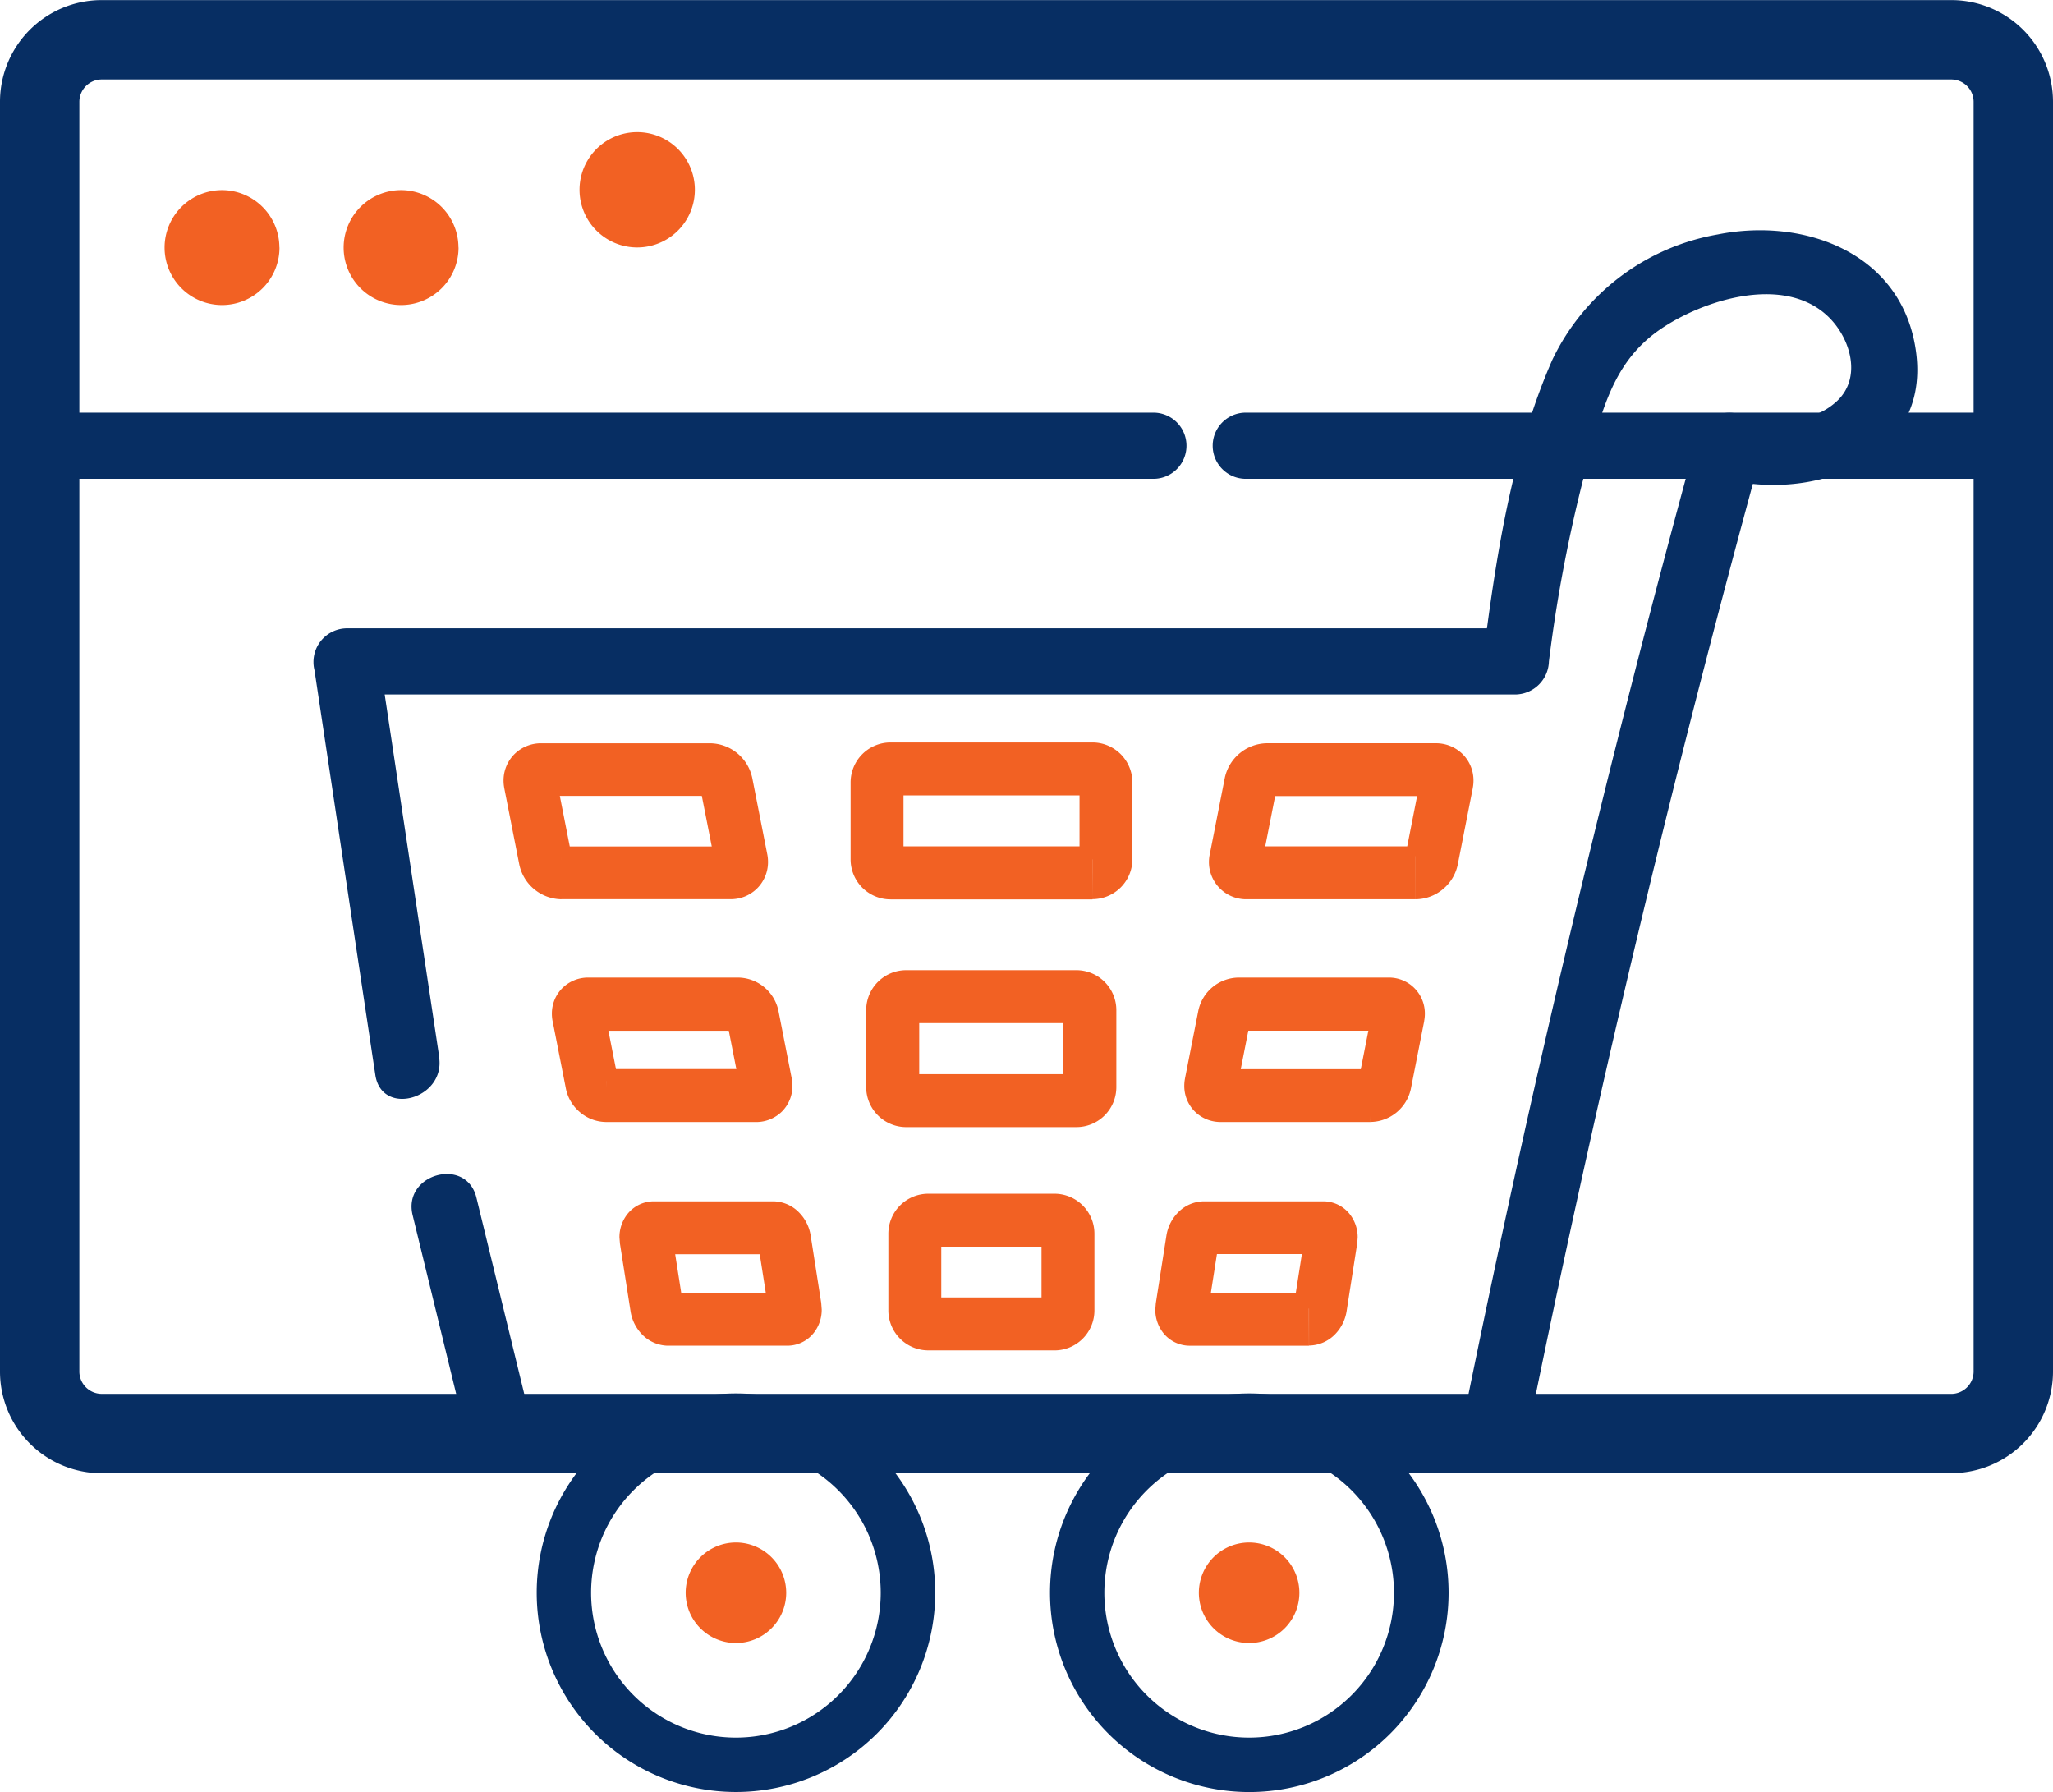
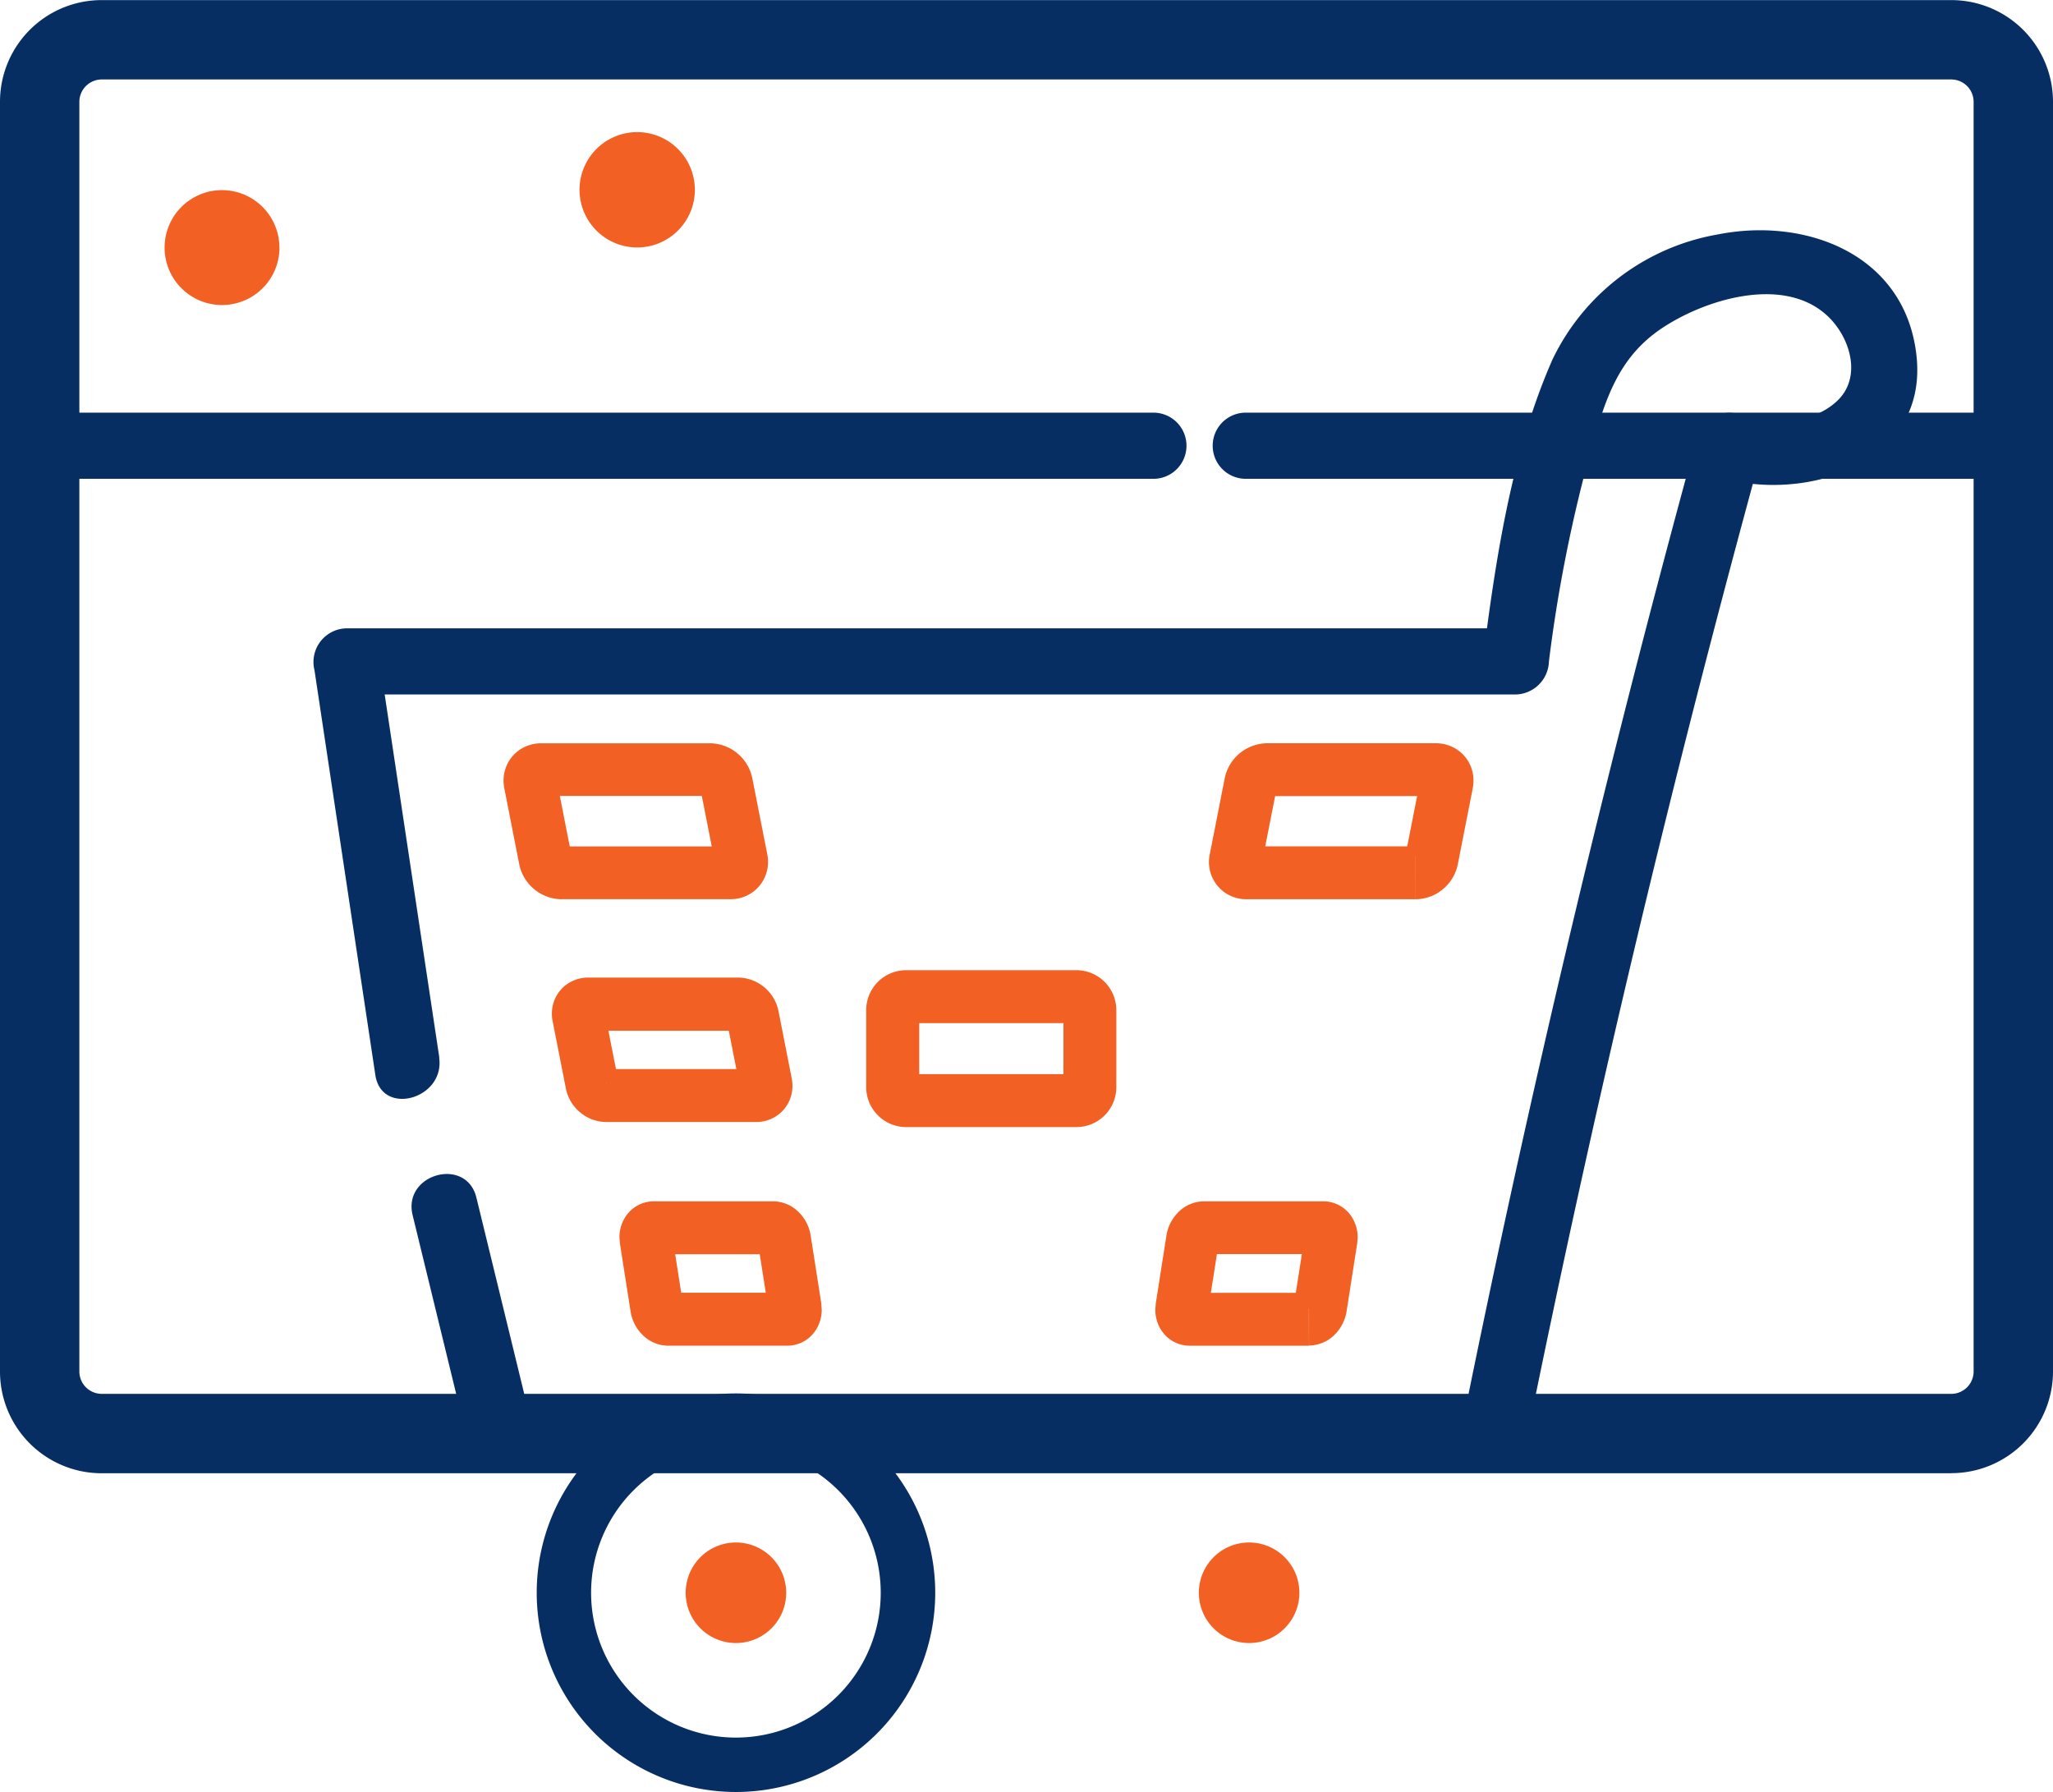
<svg xmlns="http://www.w3.org/2000/svg" width="85.444" height="74.579" viewBox="0 0 85.444 74.579">
  <g id="Group_13736" data-name="Group 13736" transform="translate(-1155.611 -2851.011)">
    <path id="Path_6806" data-name="Path 6806" d="M1071.135,264.466a2.4,2.4,0,1,0-.009,0" transform="translate(111 2596.843)" fill="#f26123" />
-     <path id="Path_6807" data-name="Path 6807" d="M1063.695,264.466a2.391,2.391,0,1,1-2.4-2.386h.009a2.391,2.391,0,0,1,2.387,2.386" transform="translate(111 2596.843)" fill="#f26123" />
    <path id="Path_6808" data-name="Path 6808" d="M1056.243,264.466a2.391,2.391,0,1,1-2.4-2.386h.009a2.391,2.391,0,0,1,2.387,2.386" transform="translate(111 2596.843)" fill="#f26123" />
    <path id="Path_6809" data-name="Path 6809" d="M1077.332,320.452a2.092,2.092,0,1,1-2.092-2.092,2.093,2.093,0,0,1,2.092,2.092" transform="translate(111 2596.843)" fill="#f26123" />
    <path id="Path_6810" data-name="Path 6810" d="M1098.69,320.452a2.092,2.092,0,1,1-2.092-2.092A2.092,2.092,0,0,1,1098.69,320.452Z" transform="translate(111 2596.843)" fill="#f26123" />
-     <path id="Path_6811" data-name="Path 6811" d="M1096.6,312.157a8.294,8.294,0,1,0,.012,0Zm0,14.322a6.027,6.027,0,1,1,6.027-6.027,6.027,6.027,0,0,1-6.027,6.027" transform="translate(111 2596.843)" fill="#072e63" />
    <path id="Path_6812" data-name="Path 6812" d="M1075.239,312.157a8.293,8.293,0,1,0,.005,0Zm0,14.322a6.027,6.027,0,1,1,6.027-6.027,6.027,6.027,0,0,1-6.027,6.027" transform="translate(111 2596.843)" fill="#072e63" />
    <path id="Path_6813" data-name="Path 6813" d="M1125.827,313.823v-1.649h-76.988a.932.932,0,0,1-.925-.924V258.4a.933.933,0,0,1,.925-.925h76.988a.932.932,0,0,1,.924.925v52.851a.932.932,0,0,1-.924.924v3.3a4.233,4.233,0,0,0,4.228-4.228V258.4a4.233,4.233,0,0,0-4.228-4.228h-76.988a4.232,4.232,0,0,0-4.228,4.228v52.851a4.233,4.233,0,0,0,4.228,4.228h76.988Z" transform="translate(111 2596.843)" fill="#072e63" />
    <path id="Path_6814" data-name="Path 6814" d="M1047.225,274.094h45.427a1.377,1.377,0,0,0,0-2.753h-45.427a1.377,1.377,0,0,0,0,2.753" transform="translate(111 2596.843)" fill="#072e63" />
    <path id="Path_6815" data-name="Path 6815" d="M1096.422,274.094h31.989a1.377,1.377,0,0,0,0-2.753h-31.989a1.377,1.377,0,0,0,0,2.753" transform="translate(111 2596.843)" fill="#072e63" />
    <path id="Path_6816" data-name="Path 6816" d="M1103.525,290.489v-1.1h-7.032v.632l.44-.444a.633.633,0,0,0-.44-.189v.632l.44-.444-.456.459h.653a.655.655,0,0,0-.2-.459l-.456.459h.065l.577.122.013-.122h-.588l.577.122.628-3.187-.4-.077.264.317a.4.4,0,0,0,.134-.239l-.4-.077.264.317-.275-.33v.418a.417.417,0,0,0,.273-.089l-.275-.33v.418h7.032v-.634l-.44.445a.633.633,0,0,0,.44.189v-.634l-.44.445.456-.461h-.653a.655.655,0,0,0,.2.459l.456-.461h-.124l-.52-.1-.008.1h.529l-.52-.1v-.006l-.624,3.171.4.077-.263-.317a.39.39,0,0,0-.134.239l.4.077-.263-.317.273.33v-.418a.408.408,0,0,0-.273.089l.273.33v1.79a1.784,1.784,0,0,0,1.134-.418,1.8,1.8,0,0,0,.62-1.029l.624-3.172v-.007a1.631,1.631,0,0,0,.03-.312,1.544,1.544,0,0,0-.456-1.106,1.577,1.577,0,0,0-1.109-.448h-7.032a1.82,1.82,0,0,0-1.754,1.447l-.624,3.172,1.08.213-1.077-.228a1.548,1.548,0,0,0,1.17,1.85h0a1.506,1.506,0,0,0,.36.038h7.032Z" transform="translate(111 2596.843)" fill="#f26123" />
-     <path id="Path_6817" data-name="Path 6817" d="M1101.66,299.762v-1.1h-6.239v.687l.477-.484a.688.688,0,0,0-.477-.2v.687l.477-.484-.495.495h.7a.706.706,0,0,0-.211-.495l-.495.495h.061l.628.133.013-.133h-.641l.628.133.556-2.827-.474-.094.313.377a.478.478,0,0,0,.165-.284l-.475-.092.313.377-.322-.387v.495a.482.482,0,0,0,.322-.109l-.322-.387v.495h6.239v-.686l-.479.481a.7.7,0,0,0,.479.2v-.681l-.479.481.495-.5h-.7a.7.7,0,0,0,.21.5l.495-.5h-.12l-.577-.106-.008.106h.581l-.577-.106-.551,2.8.474.093-.313-.378a.483.483,0,0,0-.161.284l.474.093-.313-.378.322.388v-.495a.5.5,0,0,0-.322.108l.322.388v1.707a1.743,1.743,0,0,0,1.678-1.384l.554-2.813v-.012a1.584,1.584,0,0,0,.028-.3,1.494,1.494,0,0,0-1.513-1.5h-6.239a1.735,1.735,0,0,0-1.678,1.384l-.554,2.813,1.081.213-1.077-.227a1.587,1.587,0,0,0-.033.322,1.5,1.5,0,0,0,.441,1.072,1.521,1.521,0,0,0,1.072.434h6.238Z" transform="translate(111 2596.843)" fill="#f26123" />
    <path id="Path_6818" data-name="Path 6818" d="M1099.086,309.07v-1.1h-4.966v.794l.621-.5a.806.806,0,0,0-.621-.3v.794l.621-.5-.5.4h.654a.639.639,0,0,0-.152-.4l-.5.4h.124l.522.089.007-.089h-.53l.522.089v-.024l.439-2.8-.446-.07.324.312.122-.242-.446-.07.324.312-.491-.472v.665a.672.672,0,0,0,.491-.193l-.491-.472v.665h4.967v-.8l-.622.5a.824.824,0,0,0,.622.3v-.8l-.622.5.5-.4h-.654a.638.638,0,0,0,.152.4l.5-.4h-.215l-.434-.063v.063h.439l-.434-.063,1.09.157-1.087-.172-.441,2.814.446.07-.325-.311-.121.241.446.07-.325-.311.495.47v-.66a.678.678,0,0,0-.495.193l.495.47v1.538a1.537,1.537,0,0,0,1.1-.485,1.767,1.767,0,0,0,.464-.942l.442-2.825.019-.247a1.553,1.553,0,0,0-.335-.977,1.406,1.406,0,0,0-1.094-.526h-4.967a1.522,1.522,0,0,0-1.1.485,1.757,1.757,0,0,0-.464.942l-.441,2.814,1.088.17-1.087-.183-.022.277a1.554,1.554,0,0,0,.335.978,1.406,1.406,0,0,0,1.094.526h4.966Z" transform="translate(111 2596.843)" fill="#f26123" />
-     <path id="Path_6819" data-name="Path 6819" d="M1090.073,290.488v-1.1h-8.4v.538h.537a.536.536,0,0,0-.533-.538v.538h.537v-3.2h-.537v.538a.536.536,0,0,0,.537-.533h-.537v.538h8.4v-.538h-.537a.535.535,0,0,0,.532.538h.005v-.538h-.537v3.2h.537v-.538a.536.536,0,0,0-.537.533h.537v1.661a1.665,1.665,0,0,0,1.664-1.665v-3.191a1.665,1.665,0,0,0-1.664-1.665h-8.4a1.664,1.664,0,0,0-1.665,1.665v3.2a1.664,1.664,0,0,0,1.665,1.665h8.4Z" transform="translate(111 2596.843)" fill="#f26123" />
    <path id="Path_6820" data-name="Path 6820" d="M1089.412,299.97v-1.1h-7.081v.538h.538a.536.536,0,0,0-.532-.538h-.007v.538h.538v-3.2h-.538v.538a.536.536,0,0,0,.538-.532v-.006h-.538v.538h7.081v-.538h-.537a.536.536,0,0,0,.533.538v-.538h-.537v3.2h.537v-.533a.536.536,0,0,0-.537.533h.537v1.665a1.664,1.664,0,0,0,1.665-1.665v-3.2a1.664,1.664,0,0,0-1.665-1.665h-7.081a1.664,1.664,0,0,0-1.665,1.665v3.2a1.667,1.667,0,0,0,1.665,1.665h7.081Z" transform="translate(111 2596.843)" fill="#f26123" />
-     <path id="Path_6821" data-name="Path 6821" d="M1088.494,309.267v-1.106h-5.249v.538h.537a.536.536,0,0,0-.533-.538v.538h.537v-3.193h-.537v.538a.536.536,0,0,0,.537-.533h-.537v.538h5.246v-.538h-.537a.534.534,0,0,0,.53.538h.007v-.538h-.537v3.2h.537v-.545a.534.534,0,0,0-.537.531v.007h.537v1.662a1.664,1.664,0,0,0,1.665-1.665v-3.19a1.664,1.664,0,0,0-1.665-1.665h-5.246a1.664,1.664,0,0,0-1.665,1.665V308.7a1.664,1.664,0,0,0,1.665,1.665h5.246Z" transform="translate(111 2596.843)" fill="#f26123" />
    <path id="Path_6822" data-name="Path 6822" d="M1067.977,290.488v1.1h7.032a1.543,1.543,0,0,0,1.566-1.52v-.033a1.6,1.6,0,0,0-.031-.316l-.624-3.171a1.819,1.819,0,0,0-1.754-1.448h-7.033a1.575,1.575,0,0,0-1.108.448,1.551,1.551,0,0,0-.457,1.106,1.658,1.658,0,0,0,.034.33l1.077-.225-1.08.213.624,3.171a1.82,1.82,0,0,0,1.754,1.448v-1.785l.273-.33a.408.408,0,0,0-.273-.089v.418l.273-.33-.265.318.4-.082a.4.4,0,0,0-.134-.239l-.265.318.4-.082-.629-3.194v.011l-.567.118h.577l-.012-.118-.567.118h-.073l.455.461a.658.658,0,0,0,.2-.461h-.652l.455.461-.439-.445v.632a.637.637,0,0,0,.439-.187l-.439-.445v.632h7.032v-.418l-.273.33a.408.408,0,0,0,.273.089v-.418l-.273.33.265-.318-.4.082a.4.4,0,0,0,.134.239l.265-.318-.4.082.624,3.171.53-.1h-.539l.01.1.53-.1h.113l-.456-.459a.657.657,0,0,0-.2.459h.653l-.456-.459.44.445v-.634a.635.635,0,0,0-.44.189l.44.445v-.634h-7.029Z" transform="translate(111 2596.843)" fill="#f26123" />
    <path id="Path_6823" data-name="Path 6823" d="M1069.841,299.762v1.1h6.238a1.521,1.521,0,0,0,1.072-.434,1.5,1.5,0,0,0,.441-1.072,1.584,1.584,0,0,0-.028-.3l-.555-2.822a1.738,1.738,0,0,0-1.678-1.384h-6.238a1.522,1.522,0,0,0-1.072.433,1.5,1.5,0,0,0-.441,1.072,1.607,1.607,0,0,0,.031.317v-.008l.553,2.813a1.727,1.727,0,0,0,.593.984,1.7,1.7,0,0,0,1.086.4v-1.7l.322-.388a.5.5,0,0,0-.322-.108v.495l.322-.388-.314.378.475-.093a.484.484,0,0,0-.161-.284l-.314.378.475-.093-.555-2.813v-.01l-.62.127h.634l-.013-.127-.62.127h-.07l.495.495a.7.7,0,0,0,.213-.495h-.7l.495.495-.477-.481v.684a.688.688,0,0,0,.477-.2l-.477-.481v.684h6.239v-.5l-.323.387a.486.486,0,0,0,.323.109v-.495l-.323.387.313-.377-.475.094a.486.486,0,0,0,.165.283l.313-.377-.475.094.554,2.813v-.007l.582-.111h-.593l.011.111.582-.111h.11l-.495-.495a.711.711,0,0,0-.212.495h.7l-.495-.495.478.482v-.687a.686.686,0,0,0-.478.2l.478.482v-.687h-6.239Z" transform="translate(111 2596.843)" fill="#f26123" />
    <path id="Path_6824" data-name="Path 6824" d="M1072.415,309.07v1.1h4.966a1.4,1.4,0,0,0,1.094-.527,1.554,1.554,0,0,0,.335-.977l-.019-.254V308.4l-.44-2.811a1.755,1.755,0,0,0-.464-.942,1.522,1.522,0,0,0-1.1-.485h-4.966a1.406,1.406,0,0,0-1.094.526,1.553,1.553,0,0,0-.335.977l.022.274v-.008l.441,2.813a1.757,1.757,0,0,0,.464.942,1.533,1.533,0,0,0,1.1.485v-1.535l.49-.47a.669.669,0,0,0-.49-.193v.66l.49-.47-.324.311.446-.07-.122-.241-.324.311.446-.07-.441-2.814v-.008l-.513.082h.519l-.007-.082-.513.082h-.135l.5.4a.639.639,0,0,0,.152-.4h-.655l.5.4-.621-.5v.8a.822.822,0,0,0,.621-.3l-.621-.5v.8h4.967v-.66l-.5.472a.678.678,0,0,0,.5.193V305.7l-.5.472.325-.312-.446.07.121.242.325-.312-.446.07.441,2.813v-.011l.446-.066h-.45v.066l.446-.066h.2l-.5-.4a.644.644,0,0,0-.151.4h.653l-.5-.4.622.5v-.8a.811.811,0,0,0-.622.3l.622.5v-.8h-4.966Z" transform="translate(111 2596.843)" fill="#f26123" />
    <path id="Path_6825" data-name="Path 6825" d="M1062.894,298.174l-2.535-16.847q-.658.871-1.328,1.742H1107.7a1.417,1.417,0,0,0,1.376-1.376,60.989,60.989,0,0,1,1.784-8.919c.577-2.055,1.136-3.737,2.88-4.921,1.771-1.2,5.017-2.226,6.86-.6.99.867,1.541,2.578.482,3.59-1.1,1.047-2.808.937-4.145.548a1.4,1.4,0,0,0-1.693.961q-5.586,20.379-9.772,41.1.664-.5,1.327-1.011l-41.38.023,1.327,1.011q-1.154-4.736-2.308-9.469c-.42-1.72-3.074-.989-2.654.731q1.154,4.736,2.308,9.47a1.4,1.4,0,0,0,1.327,1.01q20.693-.011,41.38-.023a1.39,1.39,0,0,0,1.326-1.011q4.183-20.714,9.772-41.1l-1.693.961c3.608,1.049,8.71-.591,8.162-5.142-.5-4.161-4.6-5.709-8.27-4.976a9.411,9.411,0,0,0-6.878,5.216c-1.711,3.893-2.37,8.367-2.9,12.552l1.377-1.377h-48.669a1.4,1.4,0,0,0-1.368,1.431v0a1.387,1.387,0,0,0,.041.308l2.533,16.847c.262,1.746,2.915,1,2.655-.731" transform="translate(111 2596.843)" fill="#072e63" />
  </g>
</svg>